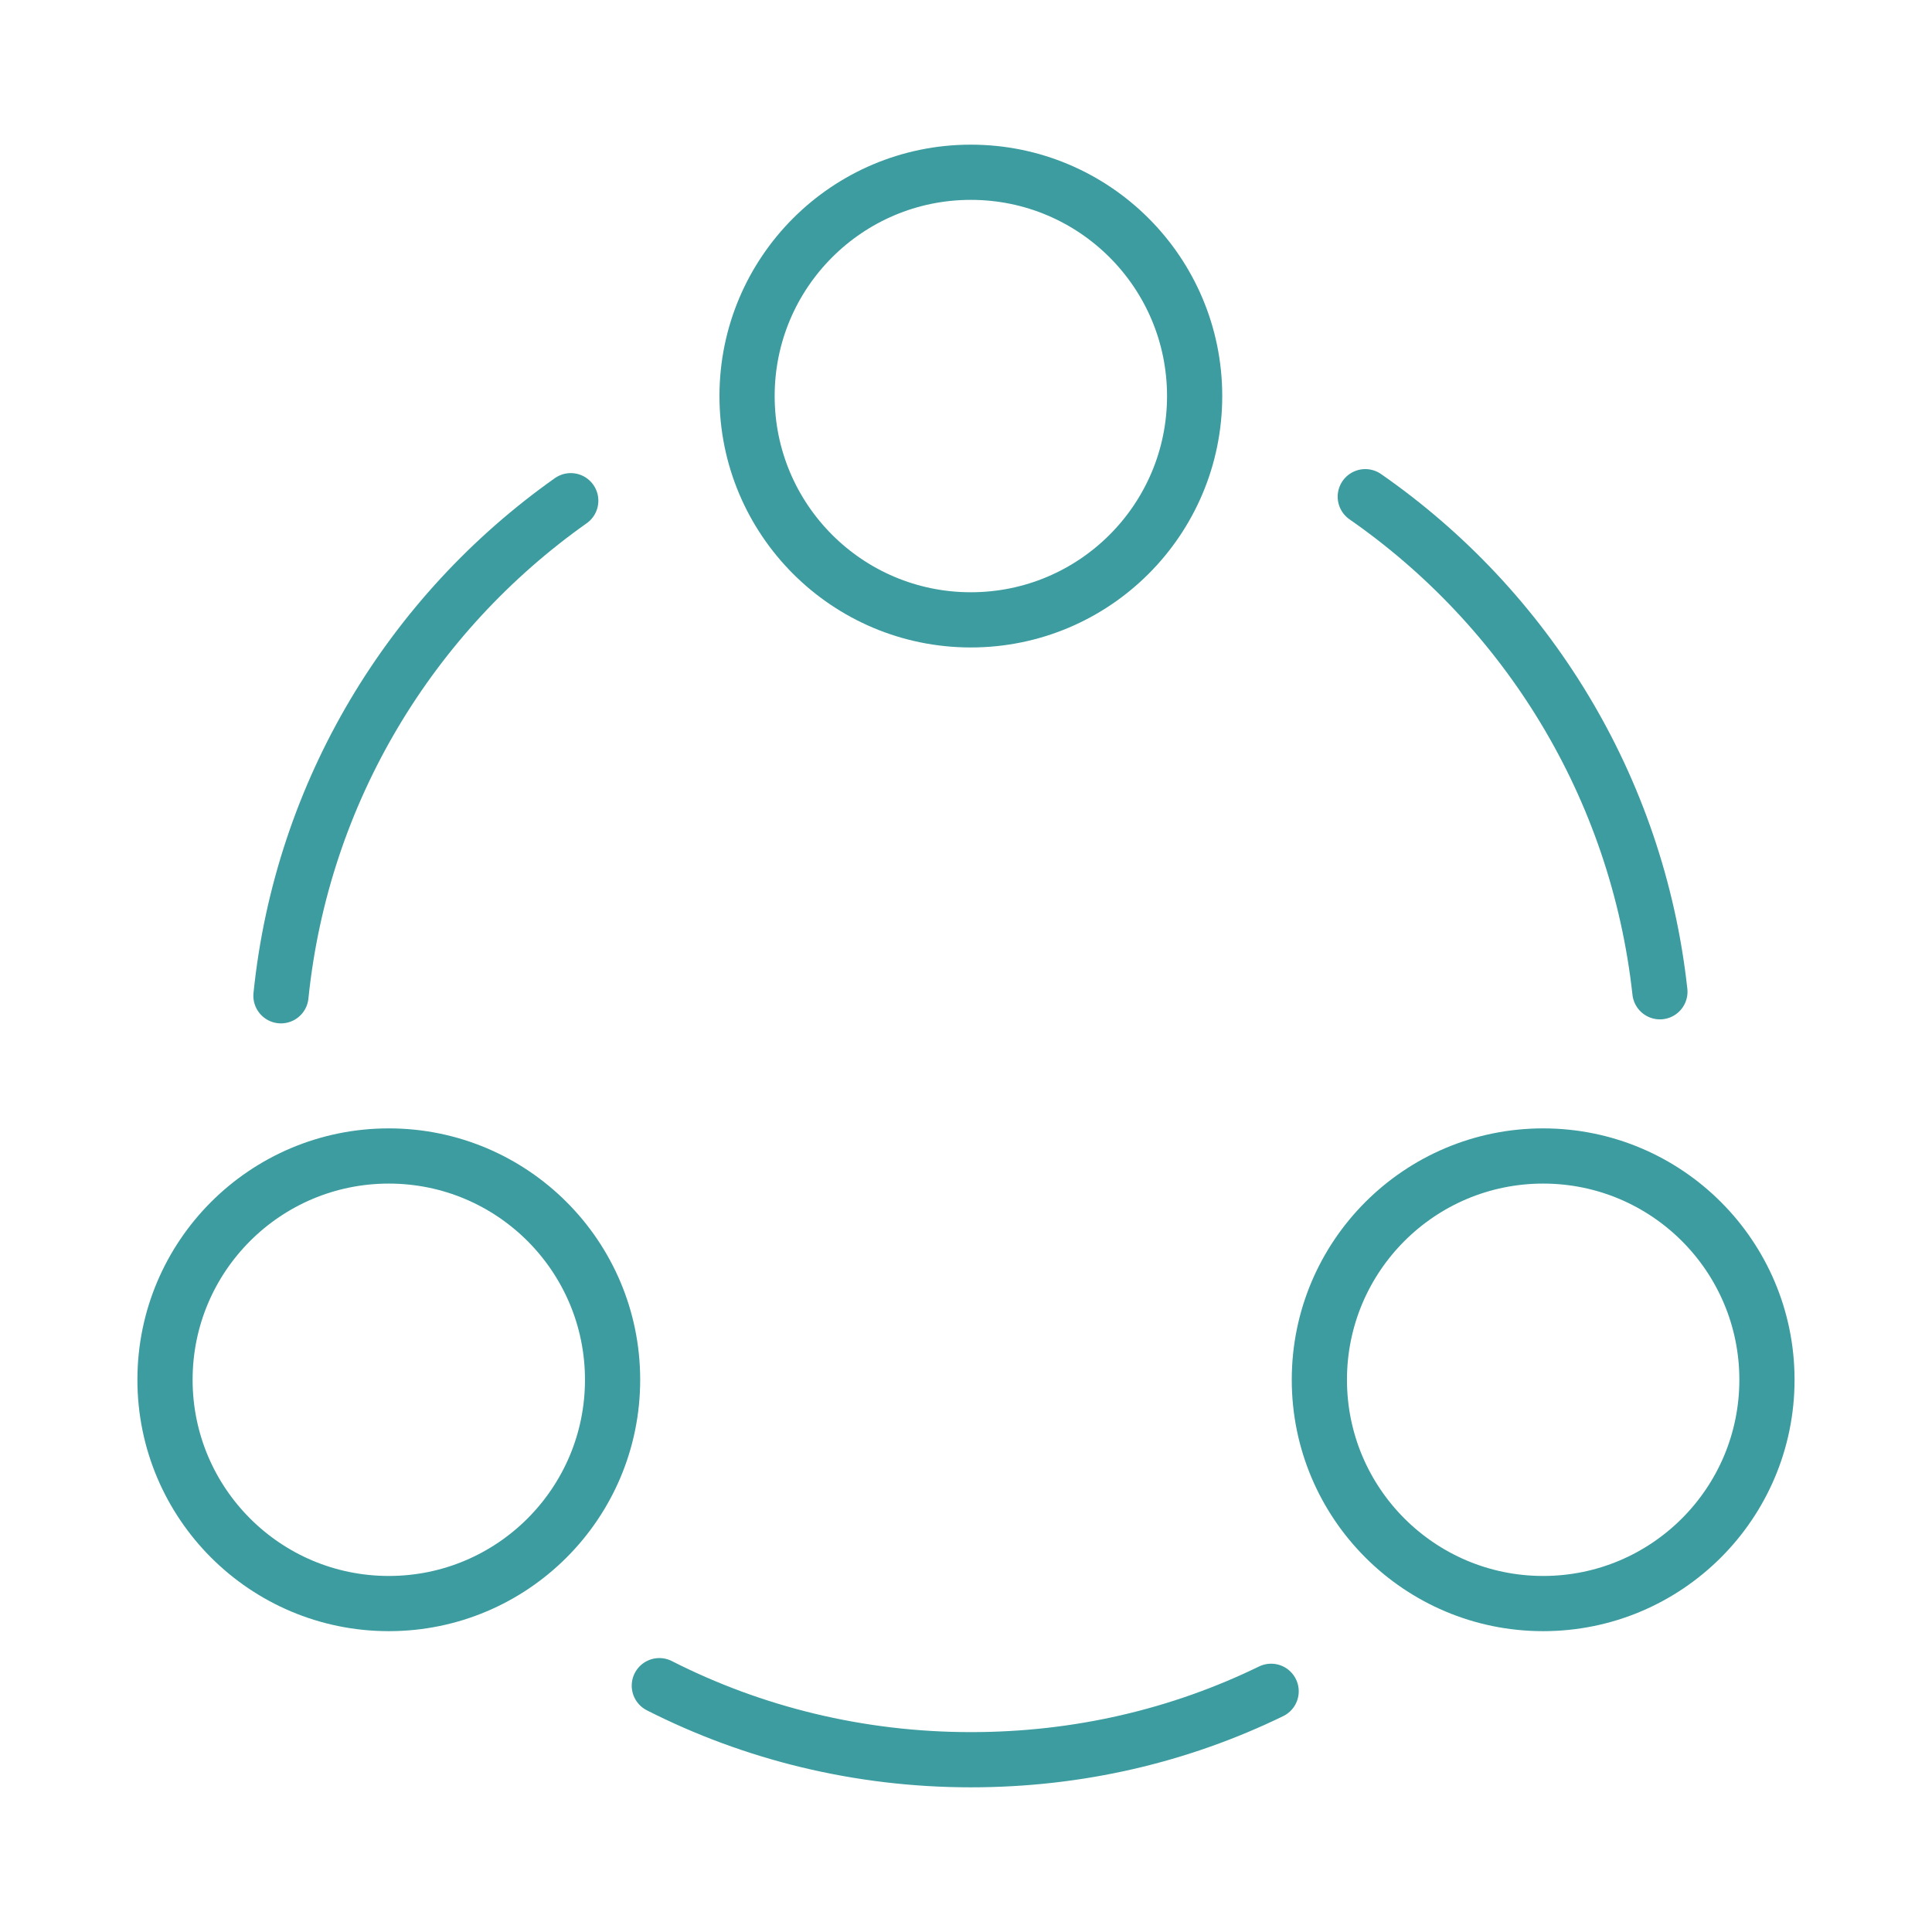
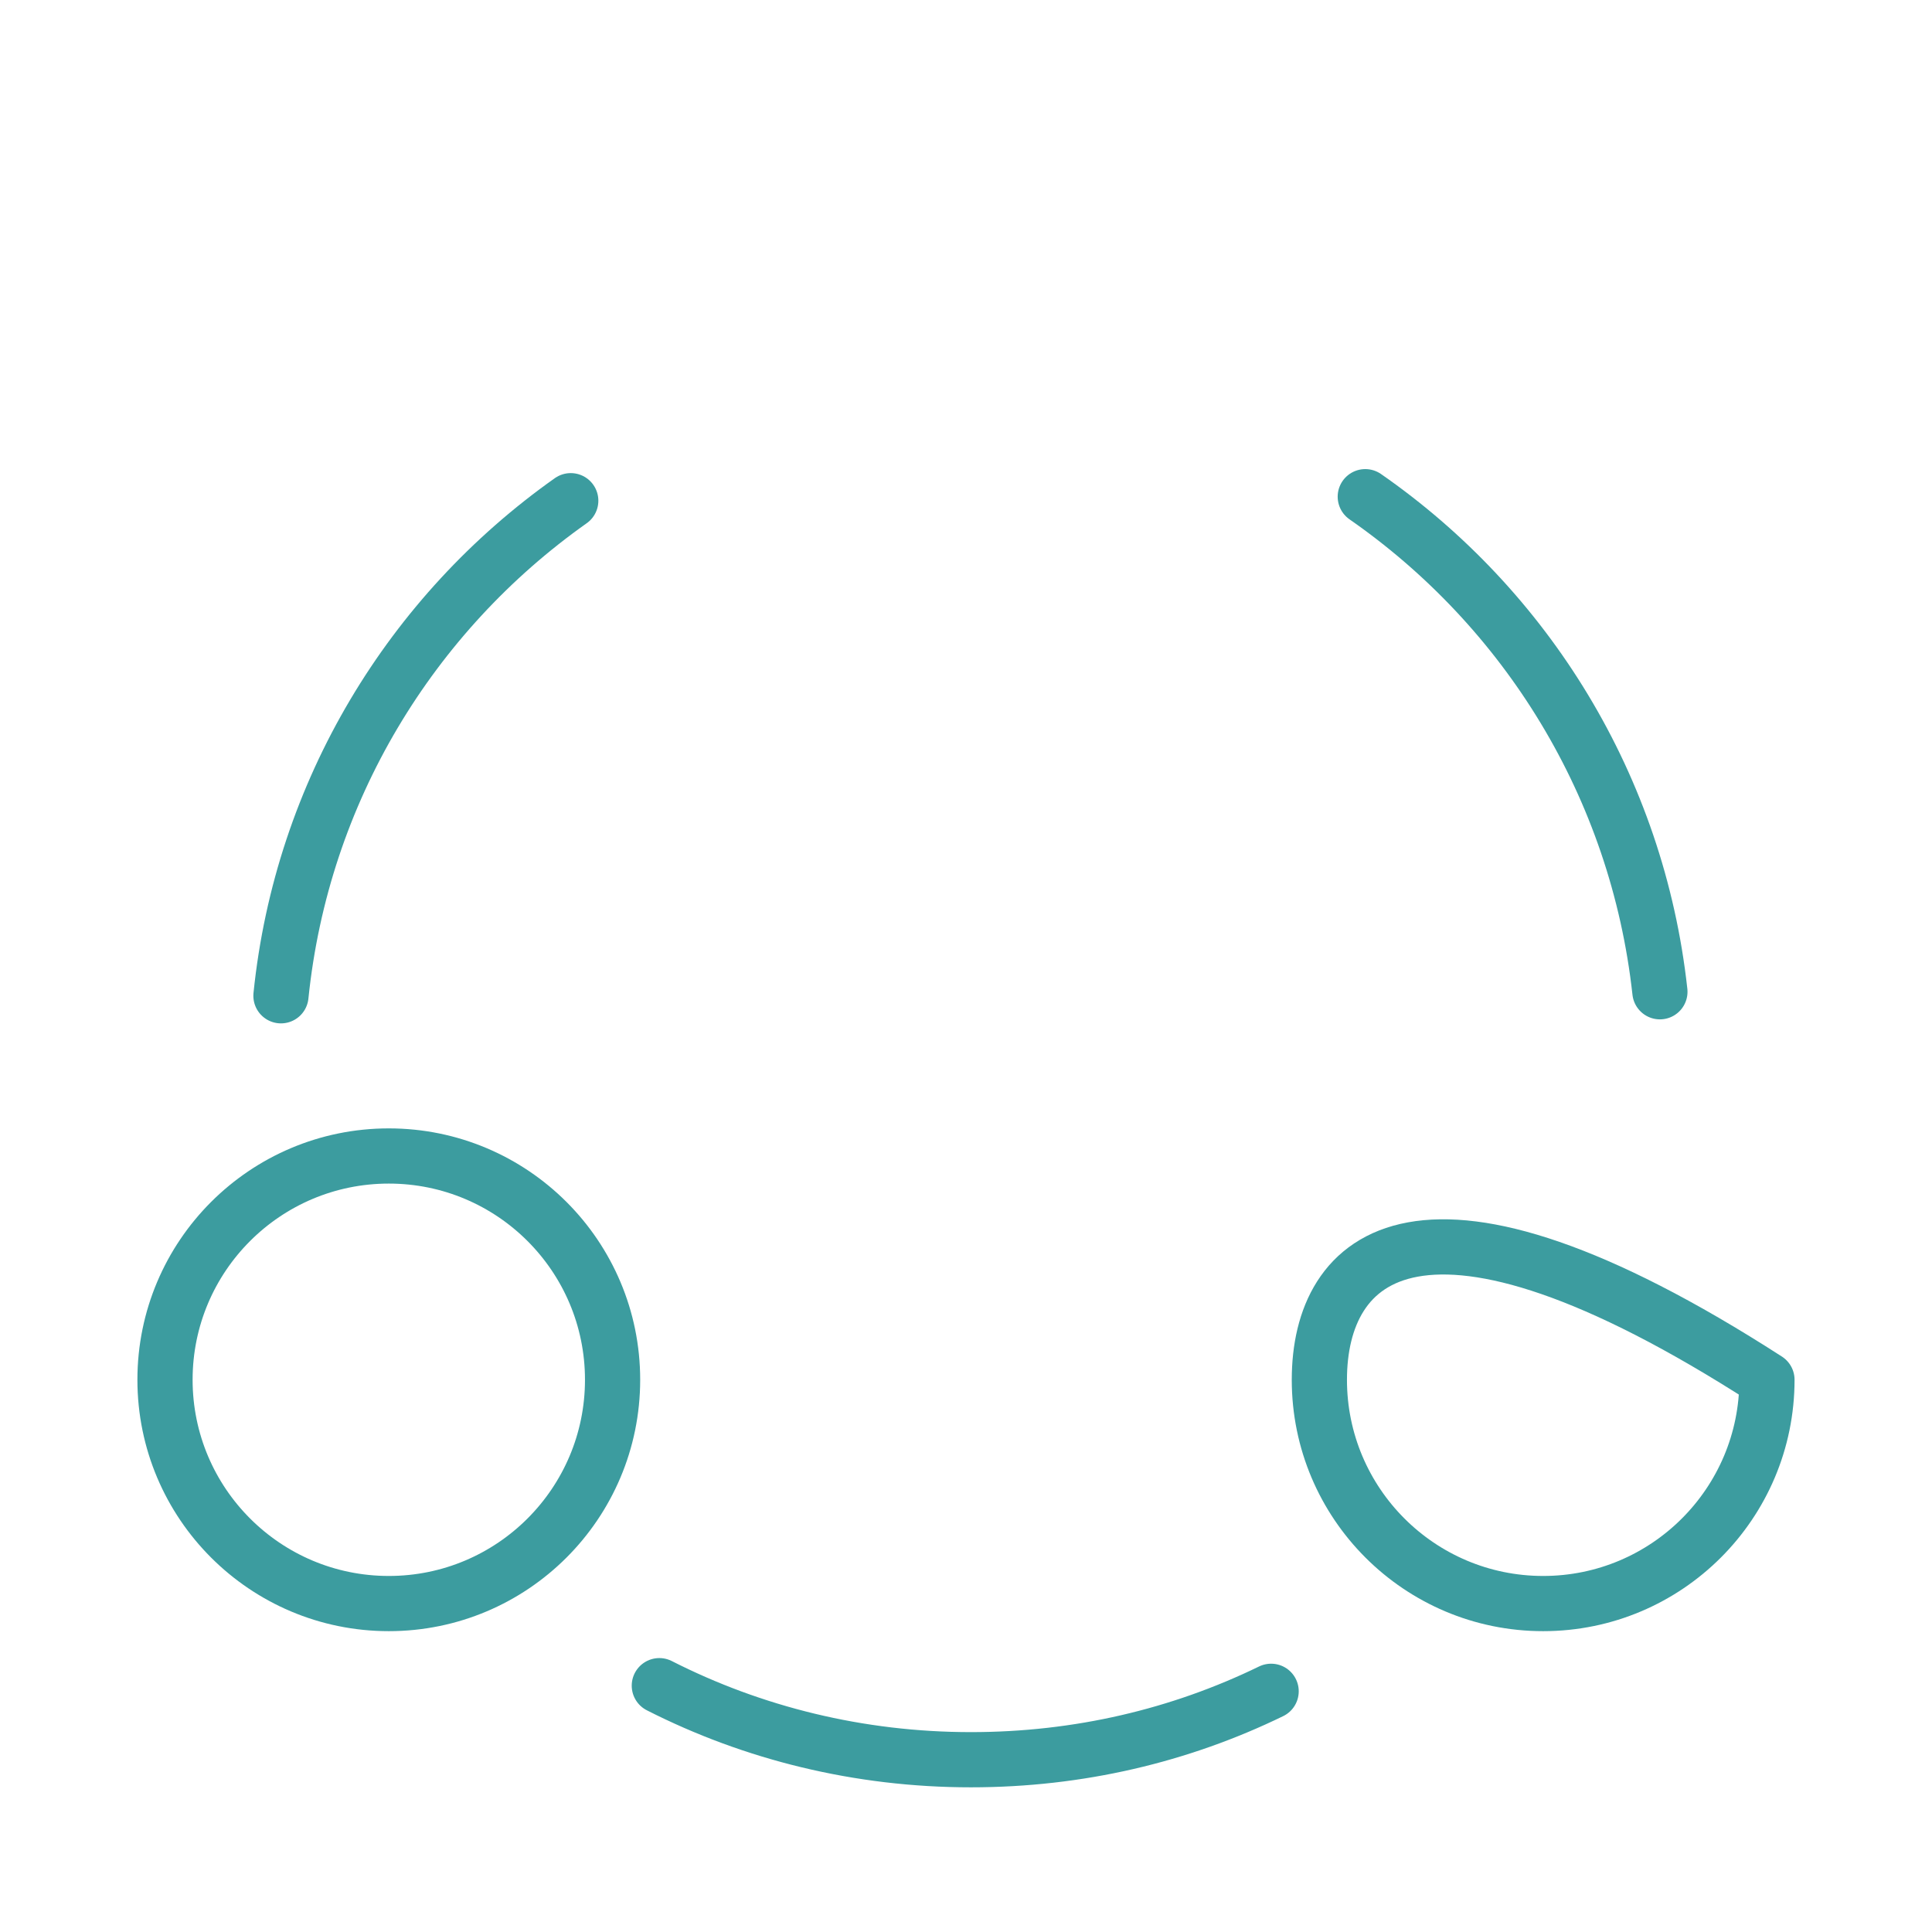
<svg xmlns="http://www.w3.org/2000/svg" width="140" height="140" viewBox="0 0 140 140" fill="none">
  <path d="M98.933 35.992C110.599 44.1 118.649 56.992 120.283 71.867" stroke="#3C9C9F" stroke-width="4" stroke-linecap="round" stroke-linejoin="round" />
  <path d="M20.359 72.158C21.876 57.342 29.809 44.45 41.359 36.283" stroke="#3C9C9F" stroke-width="4" stroke-linecap="round" stroke-linejoin="round" />
  <path d="M47.777 122.15C54.544 125.591 62.244 127.516 70.352 127.516C78.169 127.516 85.519 125.766 92.111 122.558" stroke="#3C9C9F" stroke-width="4" stroke-linecap="round" stroke-linejoin="round" />
-   <path d="M70.351 44.917C79.308 44.917 86.568 37.656 86.568 28.7C86.568 19.744 79.308 12.483 70.351 12.483C61.395 12.483 54.135 19.744 54.135 28.7C54.135 37.656 61.395 44.917 70.351 44.917Z" stroke="#3C9C9F" stroke-width="4" stroke-linecap="round" stroke-linejoin="round" />
  <path d="M28.174 116.2C37.13 116.2 44.39 108.939 44.39 99.983C44.39 91.027 37.13 83.767 28.174 83.767C19.218 83.767 11.957 91.027 11.957 99.983C11.957 108.939 19.218 116.2 28.174 116.2Z" stroke="#3C9C9F" stroke-width="4" stroke-linecap="round" stroke-linejoin="round" />
-   <path d="M111.823 116.2C120.779 116.2 128.04 108.939 128.04 99.983C128.04 91.027 120.779 83.767 111.823 83.767C102.867 83.767 95.606 91.027 95.606 99.983C95.606 108.939 102.867 116.2 111.823 116.2Z" stroke="#3C9C9F" stroke-width="4" stroke-linecap="round" stroke-linejoin="round" />
+   <path d="M111.823 116.2C120.779 116.2 128.04 108.939 128.04 99.983C102.867 83.767 95.606 91.027 95.606 99.983C95.606 108.939 102.867 116.2 111.823 116.2Z" stroke="#3C9C9F" stroke-width="4" stroke-linecap="round" stroke-linejoin="round" />
</svg>